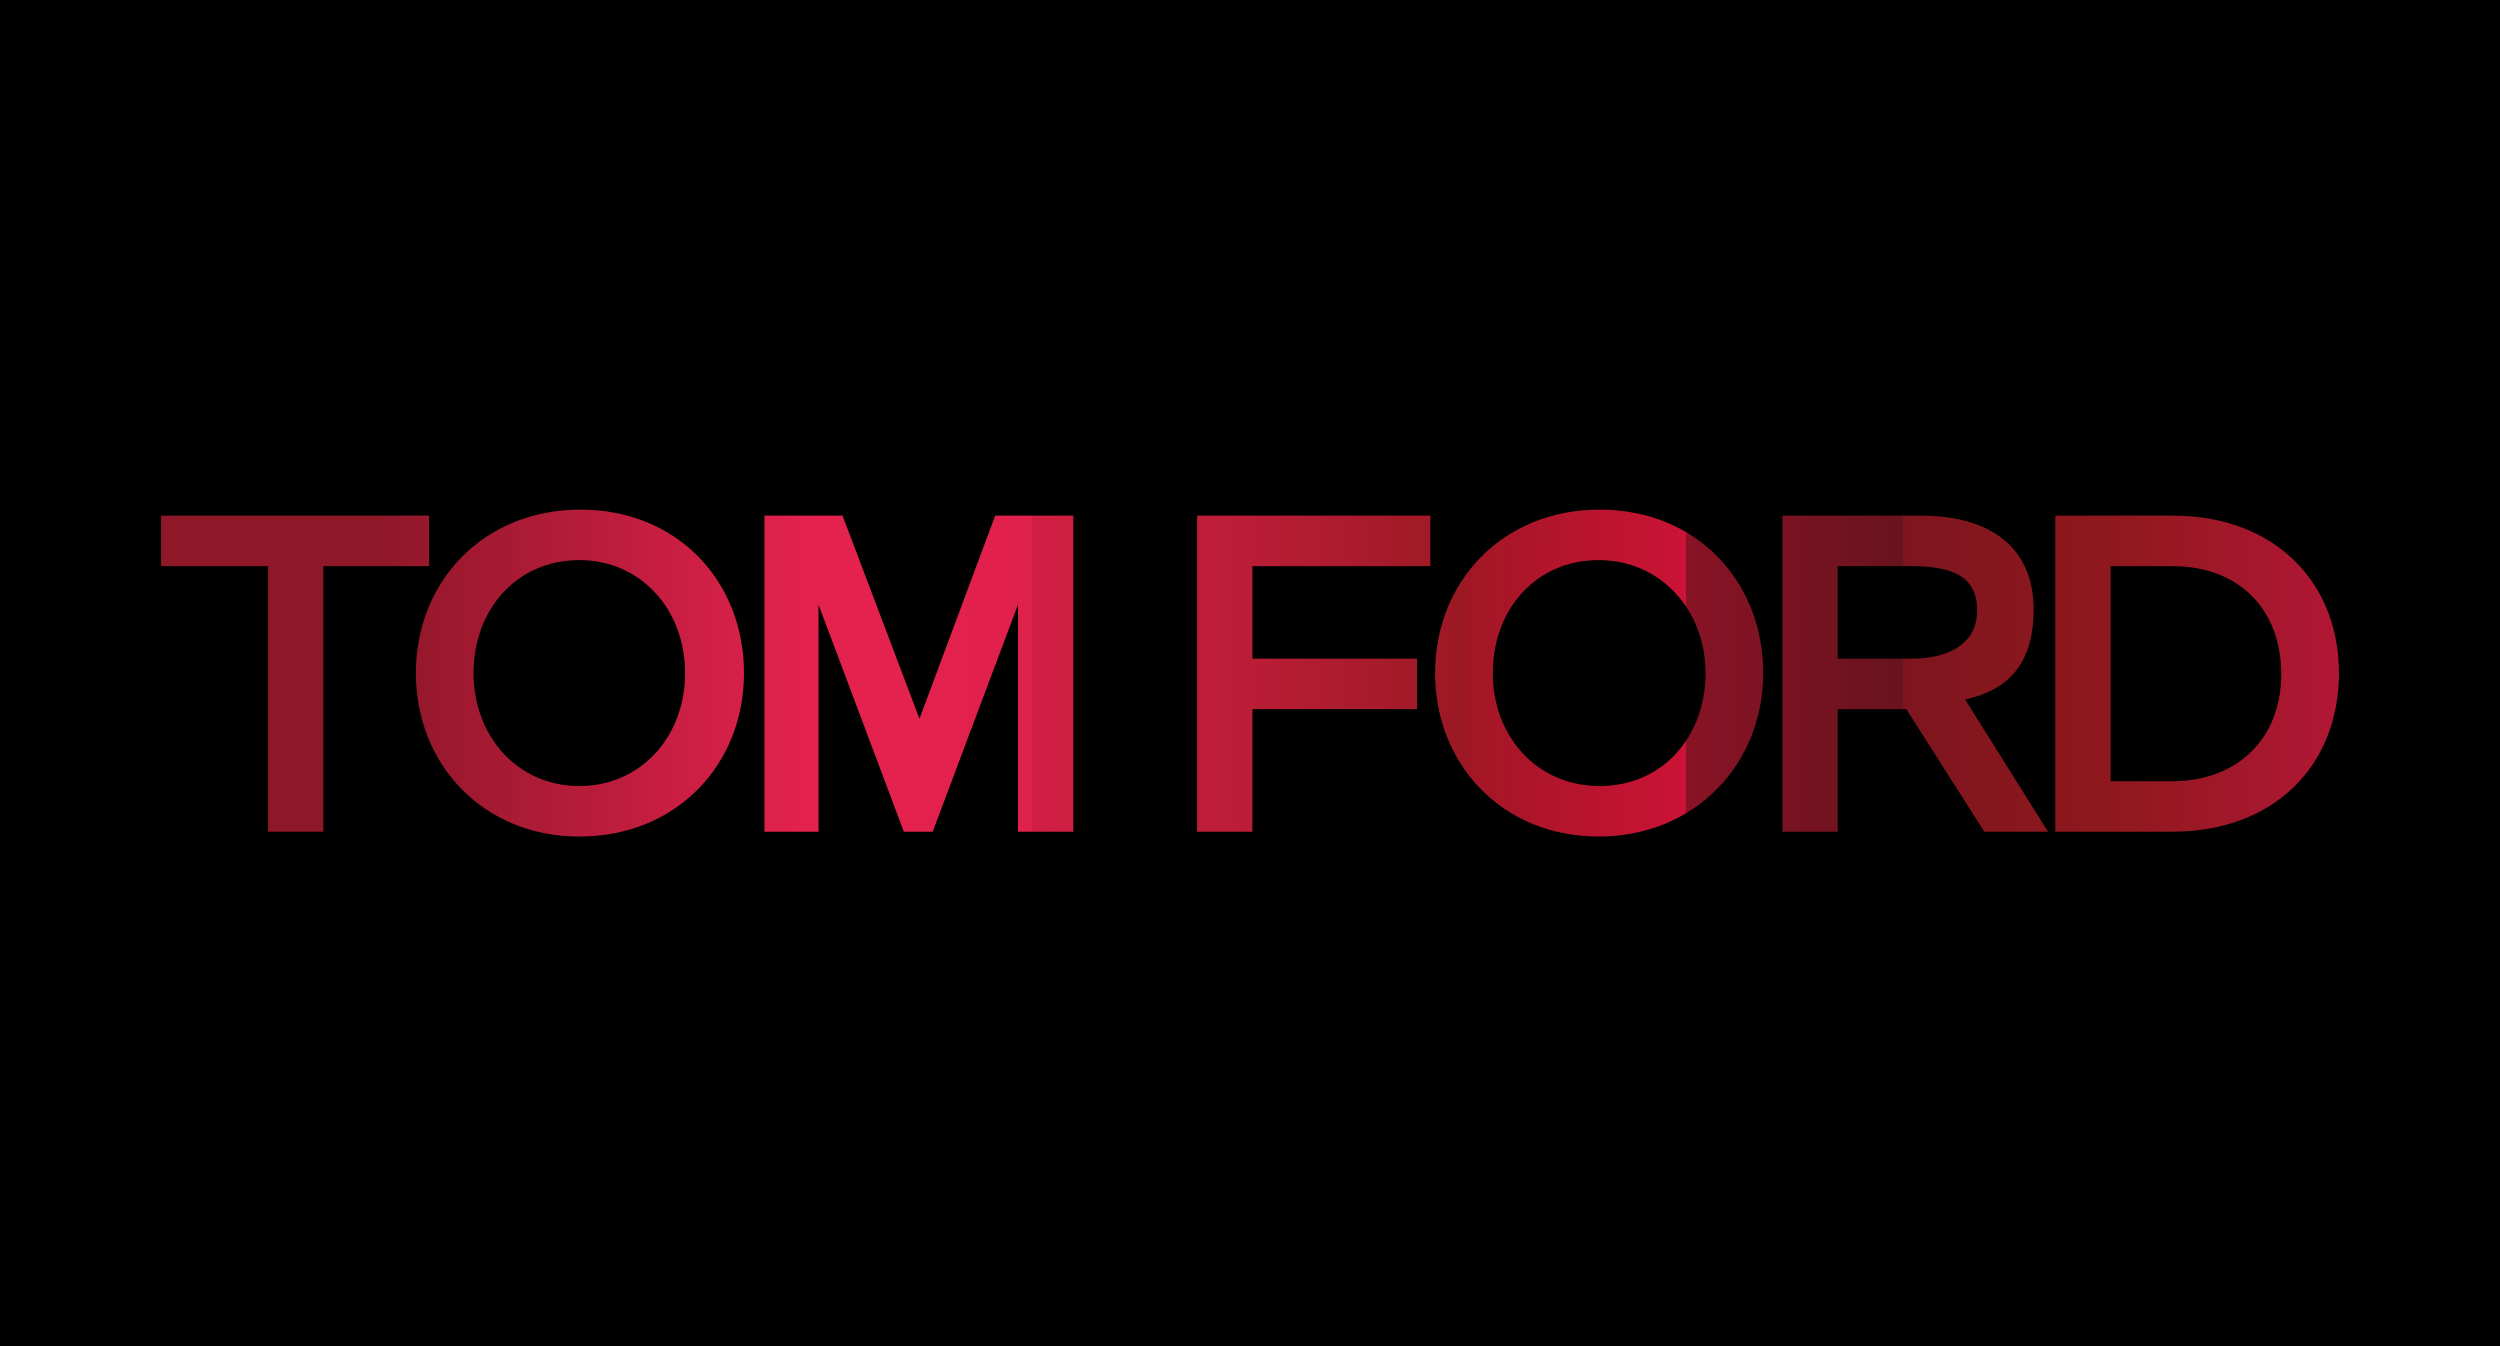
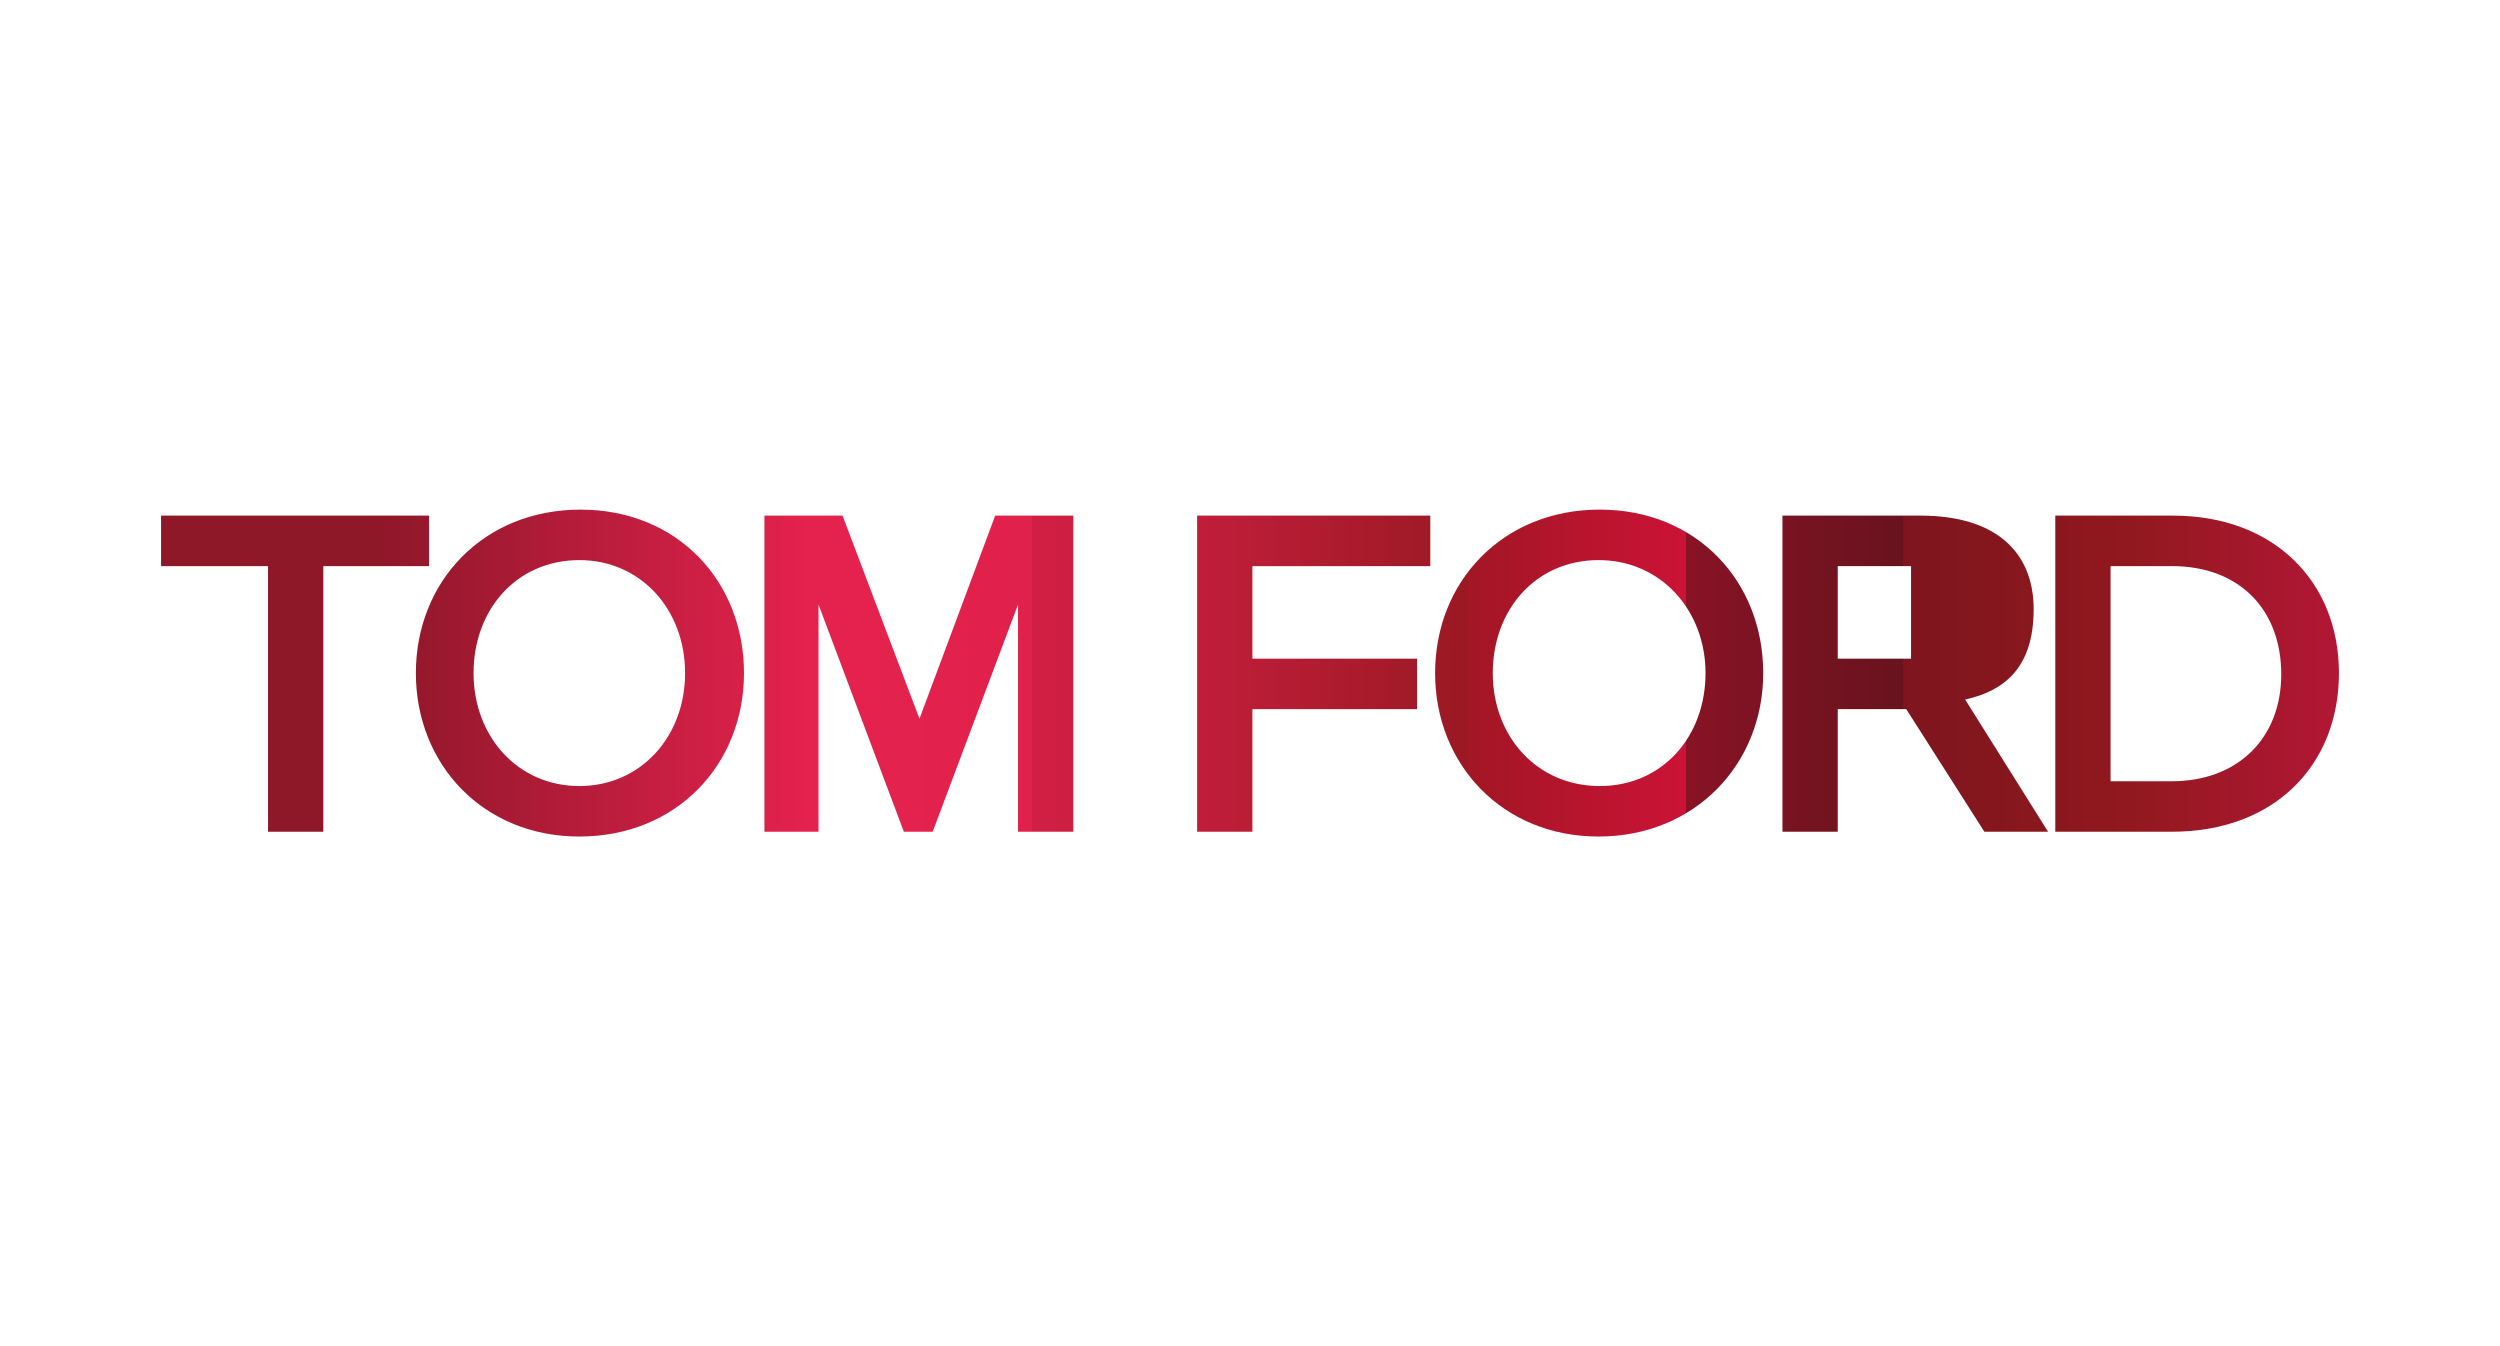
<svg xmlns="http://www.w3.org/2000/svg" viewBox="0 0 208 112" version="1.1" id="Capa_1">
  <defs>
    <style>
      .st0 {
        fill: url(#Degradado_sin_nombre_10);
        fill-rule: evenodd;
      }
    </style>
    <linearGradient gradientUnits="userSpaceOnUse" y2="56" x2="194.6" y1="56" x1="13.4" data-name="Degradado sin nombre 10" id="Degradado_sin_nombre_10">
      <stop stop-color="#8e1728" offset=".1" />
      <stop stop-color="#e5224e" offset=".3" />
      <stop stop-color="#e0214b" offset=".4" />
      <stop stop-color="#d11f43" offset=".4" />
      <stop stop-color="#ba1d36" offset=".5" />
      <stop stop-color="#9a1923" offset=".6" />
      <stop stop-color="#90181e" offset=".6" />
      <stop stop-color="#a21625" offset=".6" />
      <stop stop-color="#cb1336" offset=".7" />
      <stop stop-color="#881325" offset=".7" />
      <stop stop-color="#68131e" offset=".8" />
      <stop stop-color="#7e151e" offset=".8" />
      <stop stop-color="#90181e" offset=".9" />
      <stop stop-color="#b21735" offset="1" />
    </linearGradient>
  </defs>
-   <rect height="122.2" width="219.6" y="-4.3" x="-6.6" />
-   <path d="M26.9,69.2h-4.6v-22.1h-8.9v-4.2h22.3v4.2h-8.8v22.1ZM119,47.1h-14.8v7.7h13.7v4.2h-13.7v10.2h-4.6v-26.3h19.4v4.2ZM165.1,69.2l-6.5-10.2h-5.7v10.2h-4.6v-26.3h11.5c6.1,0,9.4,2.9,9.4,7.8s-2.5,6.8-5.7,7.5l6.9,11h-5.4ZM159,47.1h-6.1v7.7h6.1c3.5,0,5.5-1.5,5.5-4,0-2.9-2.1-3.7-5.6-3.7ZM180.7,69.2h-9.7v-26.3h9.8c8.4,0,13.8,5.5,13.8,13.1s-5.3,13.2-13.9,13.2ZM180.7,47.1h-5.1v17.9h5.1c5.5,0,9.1-3.6,9.1-8.9s-3.4-9-9.1-9ZM75.2,69.2l-7.1-18.9v18.9h-4.5v-26.3h6.5l6.4,16.9,6.3-16.9h6.5v26.3h-4.6v-18.9l-7.1,18.9h-2.4ZM48.2,69.6c-8,0-13.6-6-13.6-13.6s5.6-13.6,13.7-13.6,13.6,6,13.6,13.6-5.6,13.6-13.7,13.6ZM48.2,46.6c-5.2,0-8.8,4.1-8.8,9.4s3.7,9.4,8.8,9.4,8.8-4.1,8.8-9.4-3.7-9.4-8.8-9.4ZM133,69.6c-8,0-13.6-6-13.6-13.6s5.6-13.6,13.7-13.6,13.6,6,13.6,13.6c0,7.6-5.7,13.6-13.7,13.6ZM133,46.6c-5.2,0-8.8,4.1-8.8,9.4s3.7,9.4,8.9,9.4,8.8-4.1,8.8-9.4c0-5.2-3.7-9.4-8.9-9.4Z" class="st0" />
+   <path d="M26.9,69.2h-4.6v-22.1h-8.9v-4.2h22.3v4.2h-8.8v22.1ZM119,47.1h-14.8v7.7h13.7v4.2h-13.7v10.2h-4.6v-26.3h19.4v4.2ZM165.1,69.2l-6.5-10.2h-5.7v10.2h-4.6v-26.3h11.5c6.1,0,9.4,2.9,9.4,7.8s-2.5,6.8-5.7,7.5l6.9,11h-5.4ZM159,47.1h-6.1v7.7h6.1ZM180.7,69.2h-9.7v-26.3h9.8c8.4,0,13.8,5.5,13.8,13.1s-5.3,13.2-13.9,13.2ZM180.7,47.1h-5.1v17.9h5.1c5.5,0,9.1-3.6,9.1-8.9s-3.4-9-9.1-9ZM75.2,69.2l-7.1-18.9v18.9h-4.5v-26.3h6.5l6.4,16.9,6.3-16.9h6.5v26.3h-4.6v-18.9l-7.1,18.9h-2.4ZM48.2,69.6c-8,0-13.6-6-13.6-13.6s5.6-13.6,13.7-13.6,13.6,6,13.6,13.6-5.6,13.6-13.7,13.6ZM48.2,46.6c-5.2,0-8.8,4.1-8.8,9.4s3.7,9.4,8.8,9.4,8.8-4.1,8.8-9.4-3.7-9.4-8.8-9.4ZM133,69.6c-8,0-13.6-6-13.6-13.6s5.6-13.6,13.7-13.6,13.6,6,13.6,13.6c0,7.6-5.7,13.6-13.7,13.6ZM133,46.6c-5.2,0-8.8,4.1-8.8,9.4s3.7,9.4,8.9,9.4,8.8-4.1,8.8-9.4c0-5.2-3.7-9.4-8.9-9.4Z" class="st0" />
</svg>